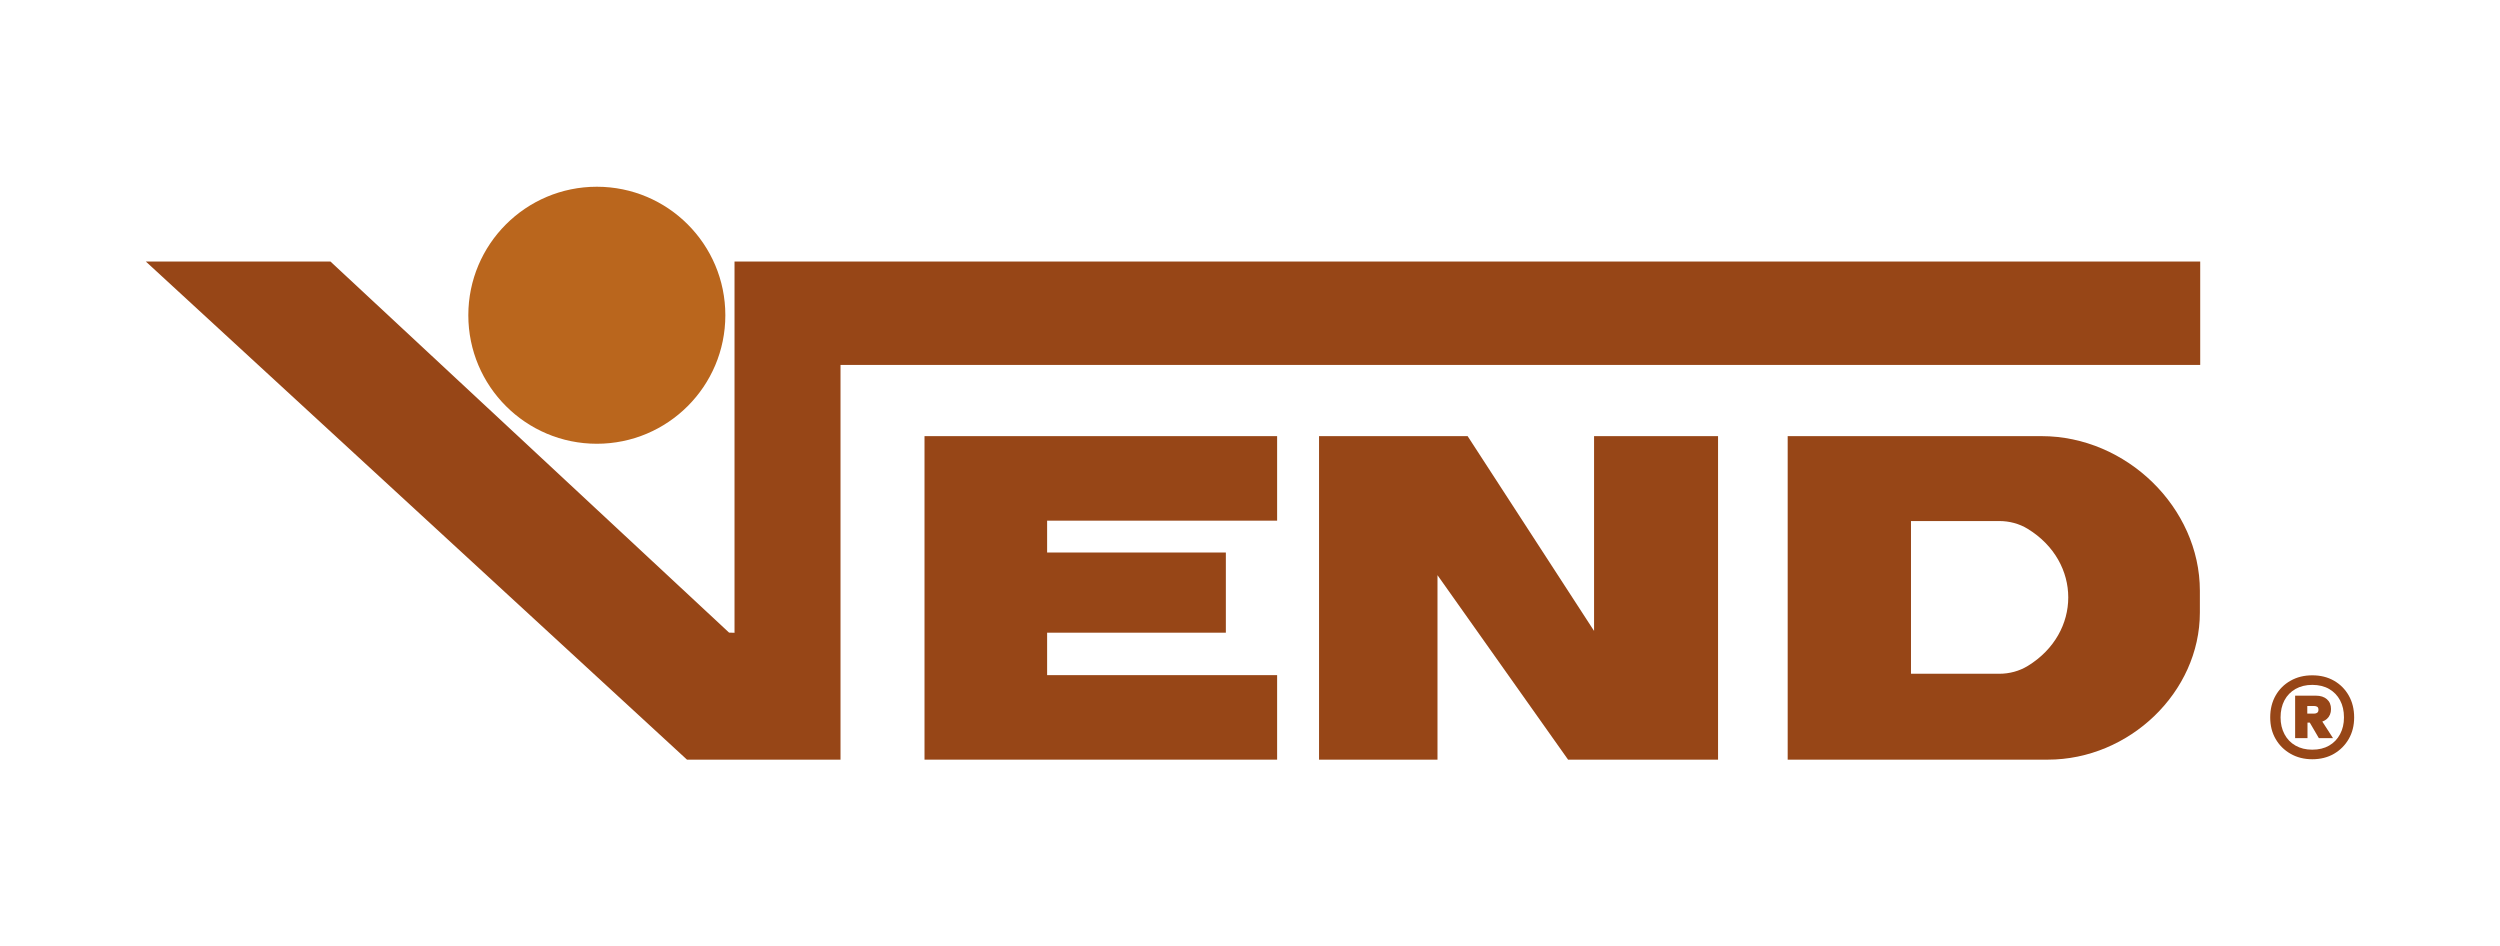
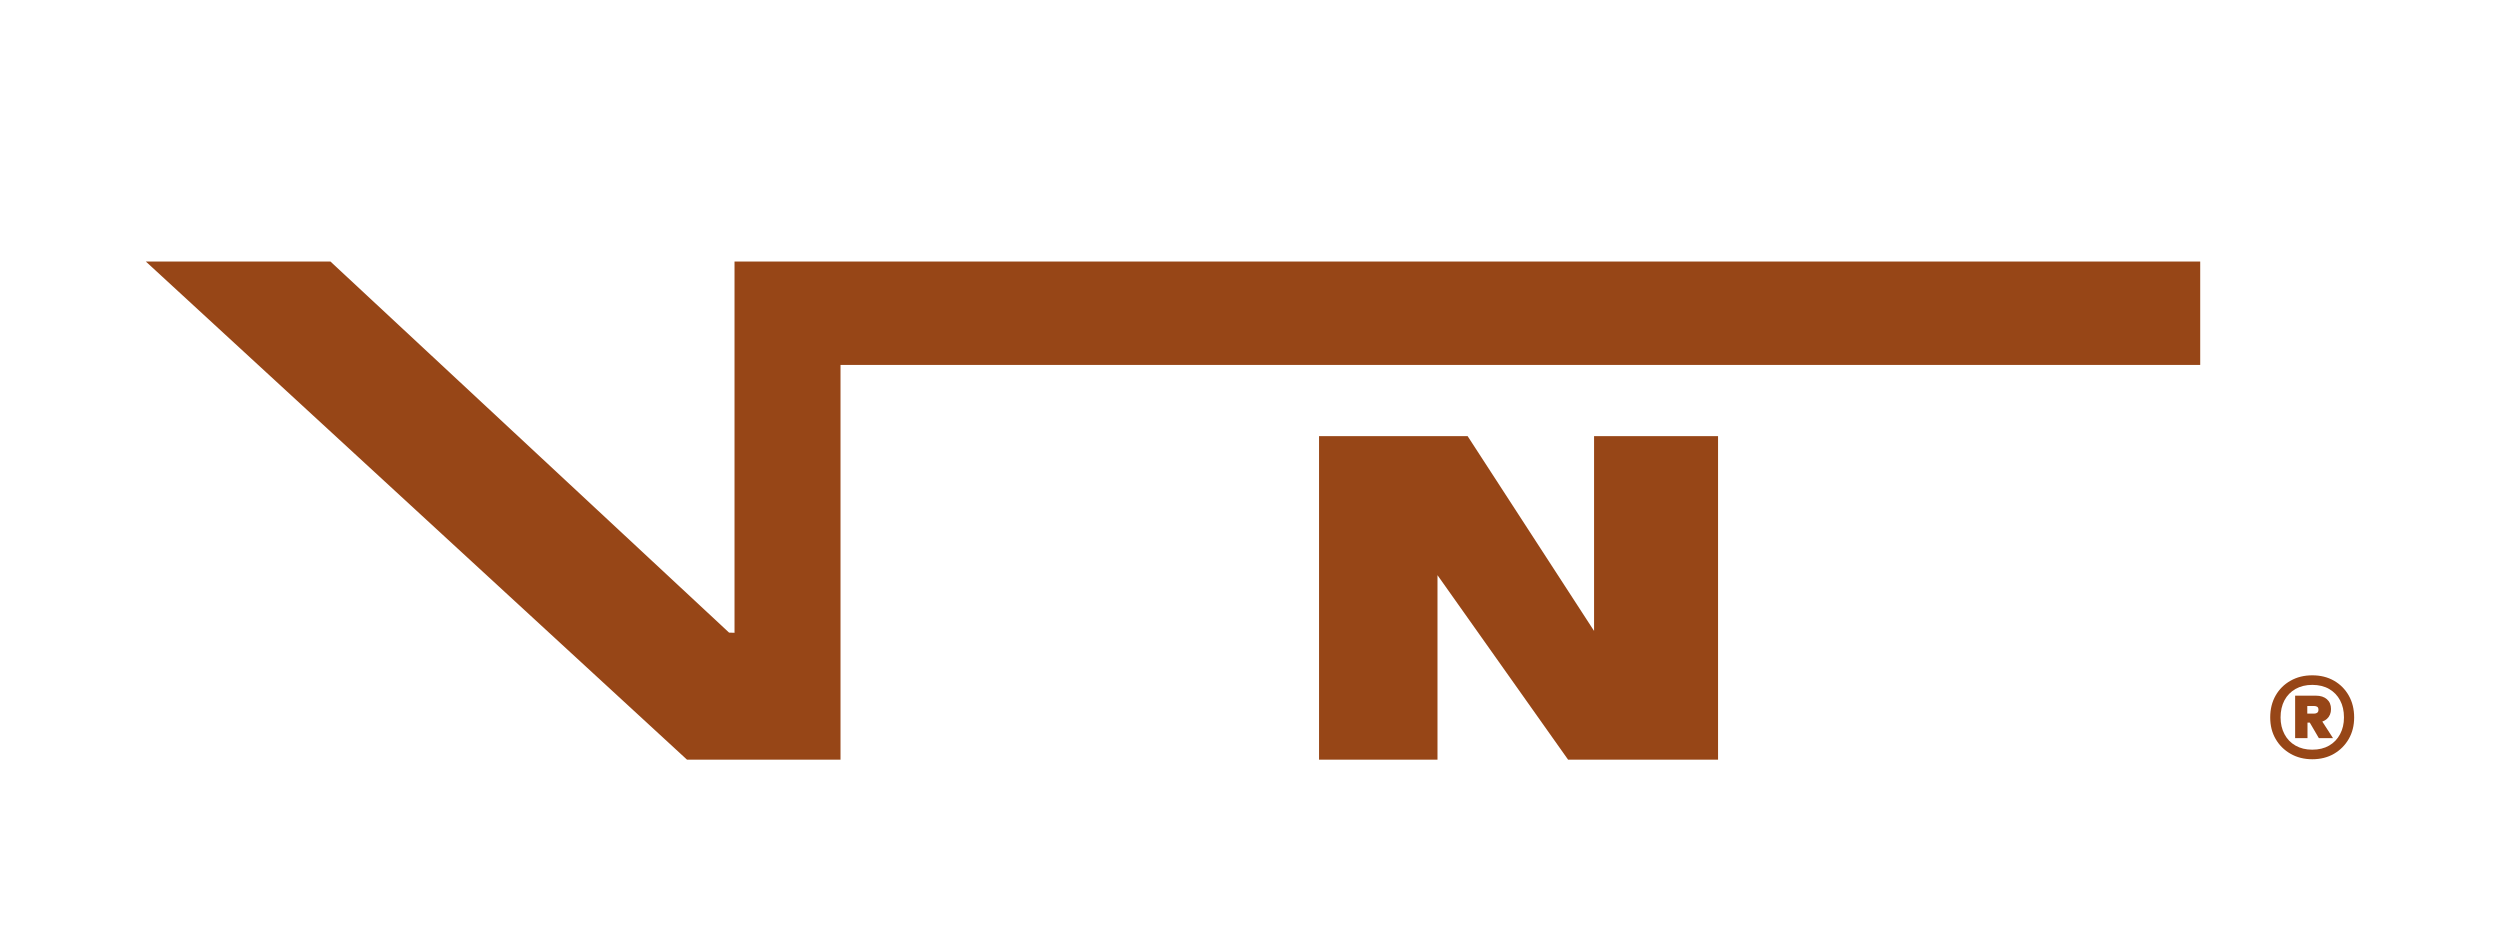
<svg xmlns="http://www.w3.org/2000/svg" id="Camada_1" viewBox="0 0 1757.82 665.44">
  <defs>
    <style>
      .cls-1 {
        fill: #974617;
      }

      .cls-2 {
        fill: #ba661d;
      }
    </style>
  </defs>
  <polygon class="cls-1" points="516.46 444.93 512.63 444.81 232.37 183.91 102.56 183.91 483.04 534.13 590.99 534.13 590.99 256.61 1547.03 256.61 1547.03 183.91 516.46 183.91 516.46 444.93" />
-   <polygon class="cls-1" points="650.05 534.13 897.98 534.13 897.98 474.71 736.26 474.71 736.26 444.86 861.93 444.86 861.93 388.49 736.26 388.49 736.26 366.09 897.98 366.09 897.98 306.66 650.05 306.66 650.05 534.13" />
  <polygon class="cls-1" points="1120.83 443.62 1031.93 306.66 927.45 306.66 927.45 534.13 1010.74 534.13 1010.74 404.42 1102.56 534.13 1208.01 534.13 1208.01 306.66 1120.83 306.66 1120.83 443.62" />
-   <path class="cls-1" d="M1435.48,306.66h-178.51v227.47h182.89c57.25,0,106.93-47.4,106.93-103.48v-15.25c0-58.44-51.64-108.74-111.31-108.74ZM1425.8,468.22c-6.02,3.7-13,5.52-20.05,5.52h-62.08v-107.38h62.08c7.05,0,14.03,1.82,20.05,5.52,37.93,23.29,37.93,73.06,0,96.35Z" />
-   <circle class="cls-2" cx="419.65" cy="221.66" r="90.36" />
  <path class="cls-1" d="M1636.13,505.47c1.91-1.73,2.87-4.04,2.87-6.94s-.96-5.19-2.87-6.87c-1.92-1.68-4.51-2.52-7.78-2.52h-14.58v29.86h8.69v-10.93h1.61l6.38,10.93h9.95l-7.52-11.64c1.24-.43,2.32-1.06,3.24-1.89ZM1629.33,501.12c-.56.42-1.26.63-2.1.63h-4.91v-5.33h4.91c.84,0,1.54.19,2.1.56.56.37.84,1.08.84,2.1,0,.94-.28,1.61-.84,2.03Z" />
-   <path class="cls-1" d="M1651.48,489.07c-2.52-4.44-5.98-7.92-10.37-10.44-4.39-2.52-9.49-3.79-15.28-3.79s-10.79,1.26-15.28,3.79c-4.49,2.52-7.99,6.01-10.51,10.44-2.52,4.44-3.79,9.56-3.79,15.35s1.26,10.75,3.79,15.14c2.52,4.39,6.03,7.87,10.51,10.44,4.49,2.57,9.58,3.85,15.28,3.85s10.89-1.28,15.28-3.85c4.39-2.57,7.85-6.05,10.37-10.44,2.52-4.39,3.79-9.44,3.79-15.14s-1.26-10.91-3.79-15.35ZM1645.38,516.19c-1.82,3.46-4.39,6.15-7.71,8.06-3.32,1.92-7.27,2.87-11.85,2.87s-8.41-.96-11.78-2.87c-3.36-1.91-5.96-4.6-7.78-8.06-1.82-3.46-2.73-7.38-2.73-11.78s.91-8.57,2.73-11.99c1.82-3.41,4.42-6.07,7.78-7.99,3.36-1.91,7.29-2.87,11.78-2.87s8.53.96,11.85,2.87c3.32,1.92,5.89,4.58,7.71,7.99,1.82,3.41,2.73,7.41,2.73,11.99s-.91,8.32-2.73,11.78Z" />
+   <path class="cls-1" d="M1651.48,489.07c-2.52-4.44-5.98-7.92-10.37-10.44-4.39-2.52-9.49-3.79-15.28-3.79s-10.79,1.26-15.28,3.79c-4.49,2.52-7.99,6.01-10.51,10.44-2.52,4.44-3.79,9.56-3.79,15.35s1.26,10.75,3.79,15.14c2.52,4.39,6.03,7.87,10.51,10.44,4.49,2.57,9.58,3.85,15.28,3.85s10.89-1.28,15.28-3.85c4.39-2.57,7.85-6.05,10.37-10.44,2.52-4.39,3.79-9.44,3.79-15.14s-1.26-10.91-3.79-15.35M1645.38,516.19c-1.82,3.46-4.39,6.15-7.71,8.06-3.32,1.92-7.27,2.87-11.85,2.87s-8.41-.96-11.78-2.87c-3.36-1.91-5.96-4.6-7.78-8.06-1.82-3.46-2.73-7.38-2.73-11.78s.91-8.57,2.73-11.99c1.82-3.41,4.42-6.07,7.78-7.99,3.36-1.91,7.29-2.87,11.78-2.87s8.53.96,11.85,2.87c3.32,1.92,5.89,4.58,7.71,7.99,1.82,3.41,2.73,7.41,2.73,11.99s-.91,8.32-2.73,11.78Z" />
</svg>